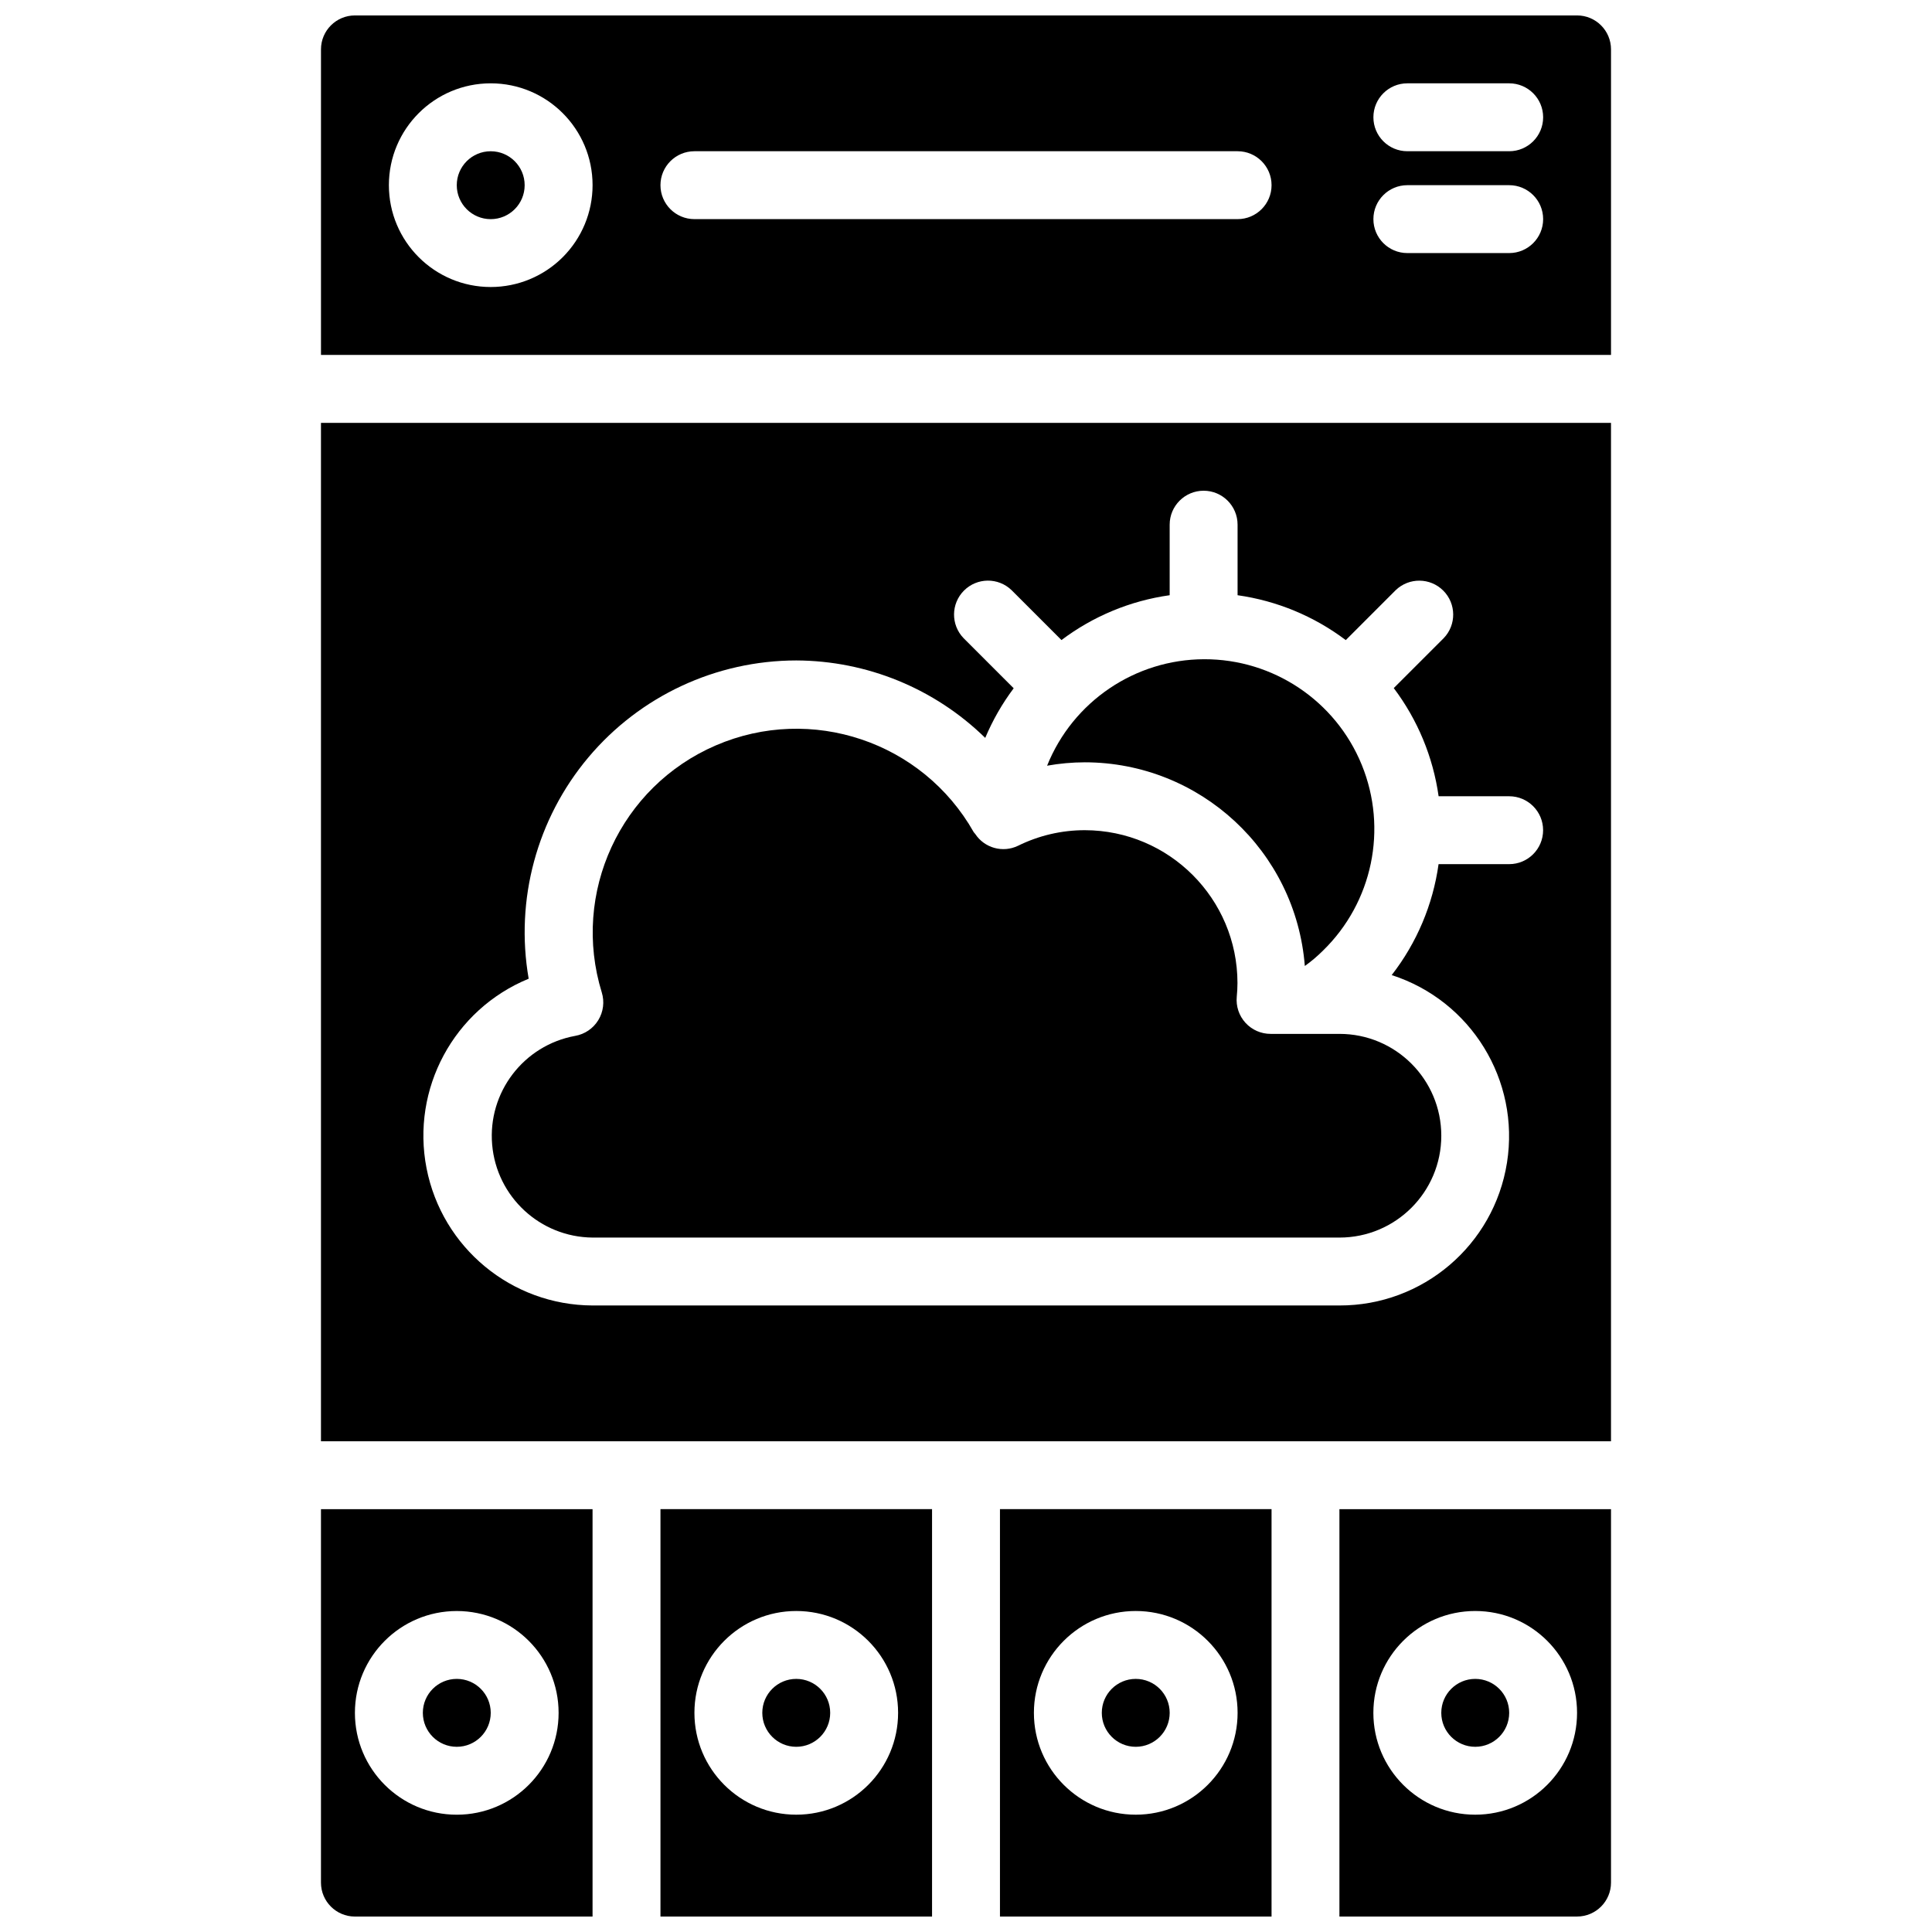
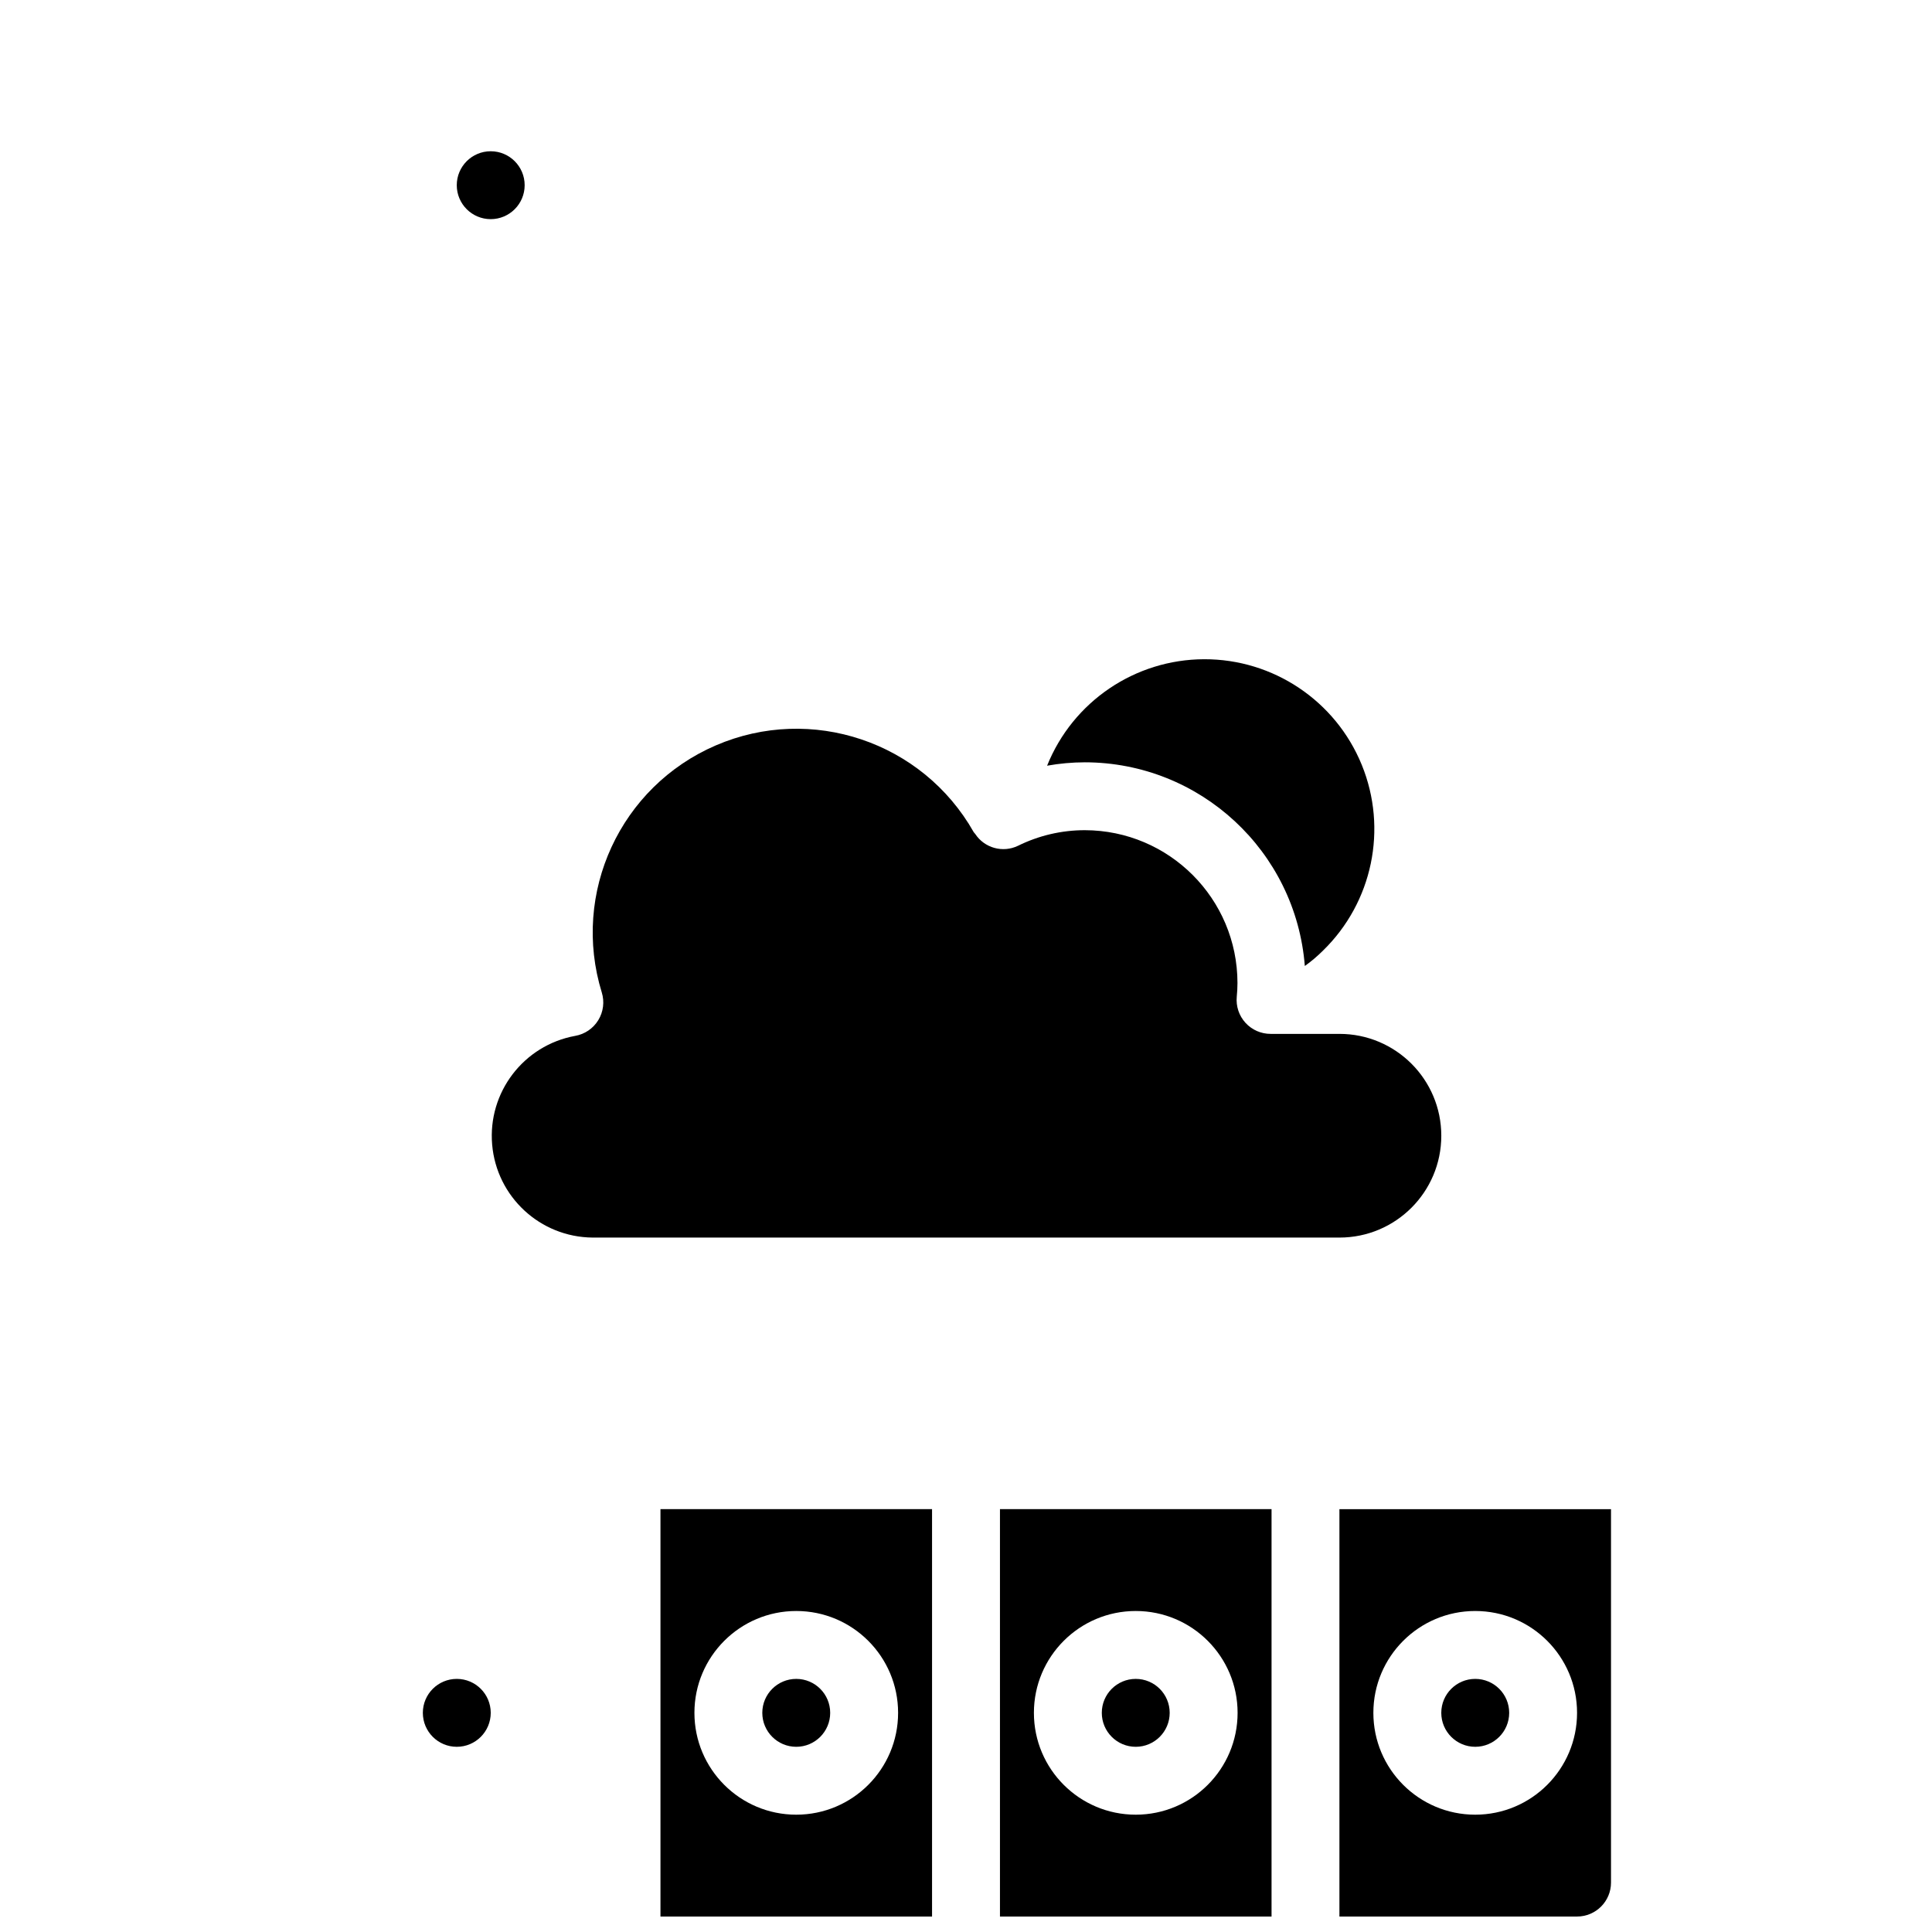
<svg xmlns="http://www.w3.org/2000/svg" width="800px" height="800px" version="1.1" viewBox="144 144 512 512">
  <defs>
    <clipPath id="e">
      <path d="m319 543h72v108.9h-72z" />
    </clipPath>
    <clipPath id="d">
      <path d="m498 543h73v108.9h-73z" />
    </clipPath>
    <clipPath id="c">
-       <path d="m229 543h73v108.9h-73z" />
-     </clipPath>
+       </clipPath>
    <clipPath id="b">
      <path d="m408 543h73v108.9h-73z" />
    </clipPath>
    <clipPath id="a">
-       <path d="m229 148.09h342v90.906h-342z" />
-     </clipPath>
+       </clipPath>
  </defs>
  <path d="m489.79 400c1.723-1.23 3.336-2.602 4.832-4.094 13.121-12.789 17.18-32.258 10.254-49.223-6.926-16.961-23.449-28.031-41.773-27.98-18.324 0.055-34.785 11.215-41.613 28.215 3.297-0.59 6.644-0.891 9.996-0.898 30.539 0.031 55.922 23.531 58.305 53.98z" />
  <g clip-path="url(#e)">
    <path d="m319.03 651.9h71.973v-107.96h-71.973zm35.988-80.969c14.906 0 26.988 12.086 26.988 26.988 0 14.906-12.082 26.992-26.988 26.992s-26.988-12.086-26.988-26.992c0-14.902 12.082-26.988 26.988-26.988z" />
  </g>
  <path d="m301.04 471.97h197.93c14.906 0 26.988-12.086 26.988-26.992s-12.082-26.988-26.988-26.988h-18.219c-2.539 0.012-4.965-1.051-6.68-2.926s-2.555-4.387-2.316-6.918c0.117-1.203 0.188-2.418 0.188-3.652-0.023-22.336-18.113-40.438-40.445-40.484-6.141-0.004-12.199 1.41-17.707 4.129-4.043 1.953-8.906 0.602-11.363-3.156-0.117-0.172-0.289-0.281-0.387-0.461-13.574-23.98-43.031-33.887-68.34-22.984-25.305 10.906-38.336 39.121-30.227 65.457 0.766 2.473 0.43 5.152-0.922 7.359-1.348 2.207-3.582 3.723-6.133 4.168-13.668 2.5-23.191 14.984-21.992 28.828 1.195 13.84 12.723 24.504 26.617 24.621z" />
  <path d="m543.95 597.92c0 4.969-4.027 9-8.996 9s-9-4.031-9-9 4.031-8.996 9-8.996 8.996 4.027 8.996 8.996" />
  <path d="m453.98 597.92c0 4.969-4.027 9-8.996 9s-8.996-4.031-8.996-9 4.027-8.996 8.996-8.996 8.996 4.027 8.996 8.996" />
  <g clip-path="url(#d)">
    <path d="m498.96 651.9h62.977c4.969 0 8.996-4.027 8.996-8.996v-98.961h-71.973zm35.988-80.969c14.906 0 26.988 12.086 26.988 26.988 0 14.906-12.082 26.992-26.988 26.992s-26.992-12.086-26.992-26.992c0-14.902 12.086-26.988 26.992-26.988z" />
  </g>
  <g clip-path="url(#c)">
-     <path d="m229.06 642.91c0 4.969 4.027 8.996 8.996 8.996h62.977v-107.96h-71.973zm35.988-71.973c14.906 0 26.988 12.086 26.988 26.988 0 14.906-12.082 26.992-26.988 26.992s-26.992-12.086-26.992-26.992c0-14.902 12.086-26.988 26.992-26.988z" />
-   </g>
+     </g>
  <path d="m274.05 597.92c0 4.969-4.027 9-8.996 9s-8.996-4.031-8.996-9 4.027-8.996 8.996-8.996 8.996 4.027 8.996 8.996" />
  <g clip-path="url(#b)">
    <path d="m409 651.9h71.973v-107.96h-71.973zm35.984-80.969c14.906 0 26.992 12.086 26.992 26.988 0 14.906-12.086 26.992-26.992 26.992s-26.988-12.086-26.988-26.992c0-14.902 12.082-26.988 26.988-26.988z" />
  </g>
  <g clip-path="url(#a)">
    <path d="m561.94 148.09h-323.88c-4.969 0-8.996 4.027-8.996 8.996v80.969h341.87v-80.969c0-4.969-4.027-8.996-8.996-8.996zm-287.89 71.973c-14.906 0-26.992-12.082-26.992-26.988s12.086-26.992 26.992-26.992 26.988 12.086 26.988 26.992c0 7.156-2.844 14.023-7.906 19.082-5.059 5.062-11.926 7.906-19.082 7.906zm197.93-17.992h-143.95c-4.969 0-9-4.027-9-8.996s4.031-8.996 9-8.996h143.95c4.969 0 8.996 4.027 8.996 8.996s-4.027 8.996-8.996 8.996zm71.973 8.996h-26.992c-4.969 0-8.996-4.027-8.996-8.996s4.027-8.996 8.996-8.996h26.992c4.969 0 8.996 4.027 8.996 8.996s-4.027 8.996-8.996 8.996zm0-26.988h-26.992c-4.969 0-8.996-4.031-8.996-9s4.027-8.996 8.996-8.996h26.992c4.969 0 8.996 4.027 8.996 8.996s-4.027 9-8.996 9z" />
  </g>
-   <path d="m229.06 525.95h341.87v-269.89h-341.87zm55.043-122.58c-3.633-20.934 2.16-42.402 15.832-58.668 13.676-16.262 33.832-25.656 55.078-25.676 18.73 0.066 36.695 7.426 50.082 20.523 1.969-4.676 4.5-9.094 7.543-13.152l-13.281-13.281c-3.41-3.527-3.359-9.141 0.109-12.609 3.473-3.473 9.082-3.519 12.613-0.109l13.223 13.223c8.395-6.332 18.262-10.422 28.672-11.883v-18.695c0-4.969 4.031-8.996 9-8.996s8.996 4.027 8.996 8.996v18.695c10.41 1.473 20.273 5.562 28.672 11.895l13.223-13.227c3.531-3.41 9.145-3.359 12.613 0.109s3.519 9.082 0.109 12.613l-13.227 13.223c6.328 8.395 10.418 18.258 11.887 28.664h18.695c4.969 0 8.996 4.027 8.996 8.996s-4.027 8.996-8.996 8.996h-18.707c-1.492 10.719-5.777 20.859-12.422 29.402 21.043 6.777 34.012 27.871 30.555 49.707-3.453 21.836-22.305 37.898-44.41 37.848h-197.93c-21.453-0.078-39.871-15.293-43.988-36.352-4.117-21.055 7.211-42.09 27.059-50.242z" />
  <path d="m283.04 193.08c0 4.969-4.027 8.996-8.996 8.996s-8.996-4.027-8.996-8.996 4.027-8.996 8.996-8.996 8.996 4.027 8.996 8.996" />
  <path d="m364.01 597.92c0 4.969-4.027 9-8.996 9s-8.996-4.031-8.996-9 4.027-8.996 8.996-8.996 8.996 4.027 8.996 8.996" />
</svg>